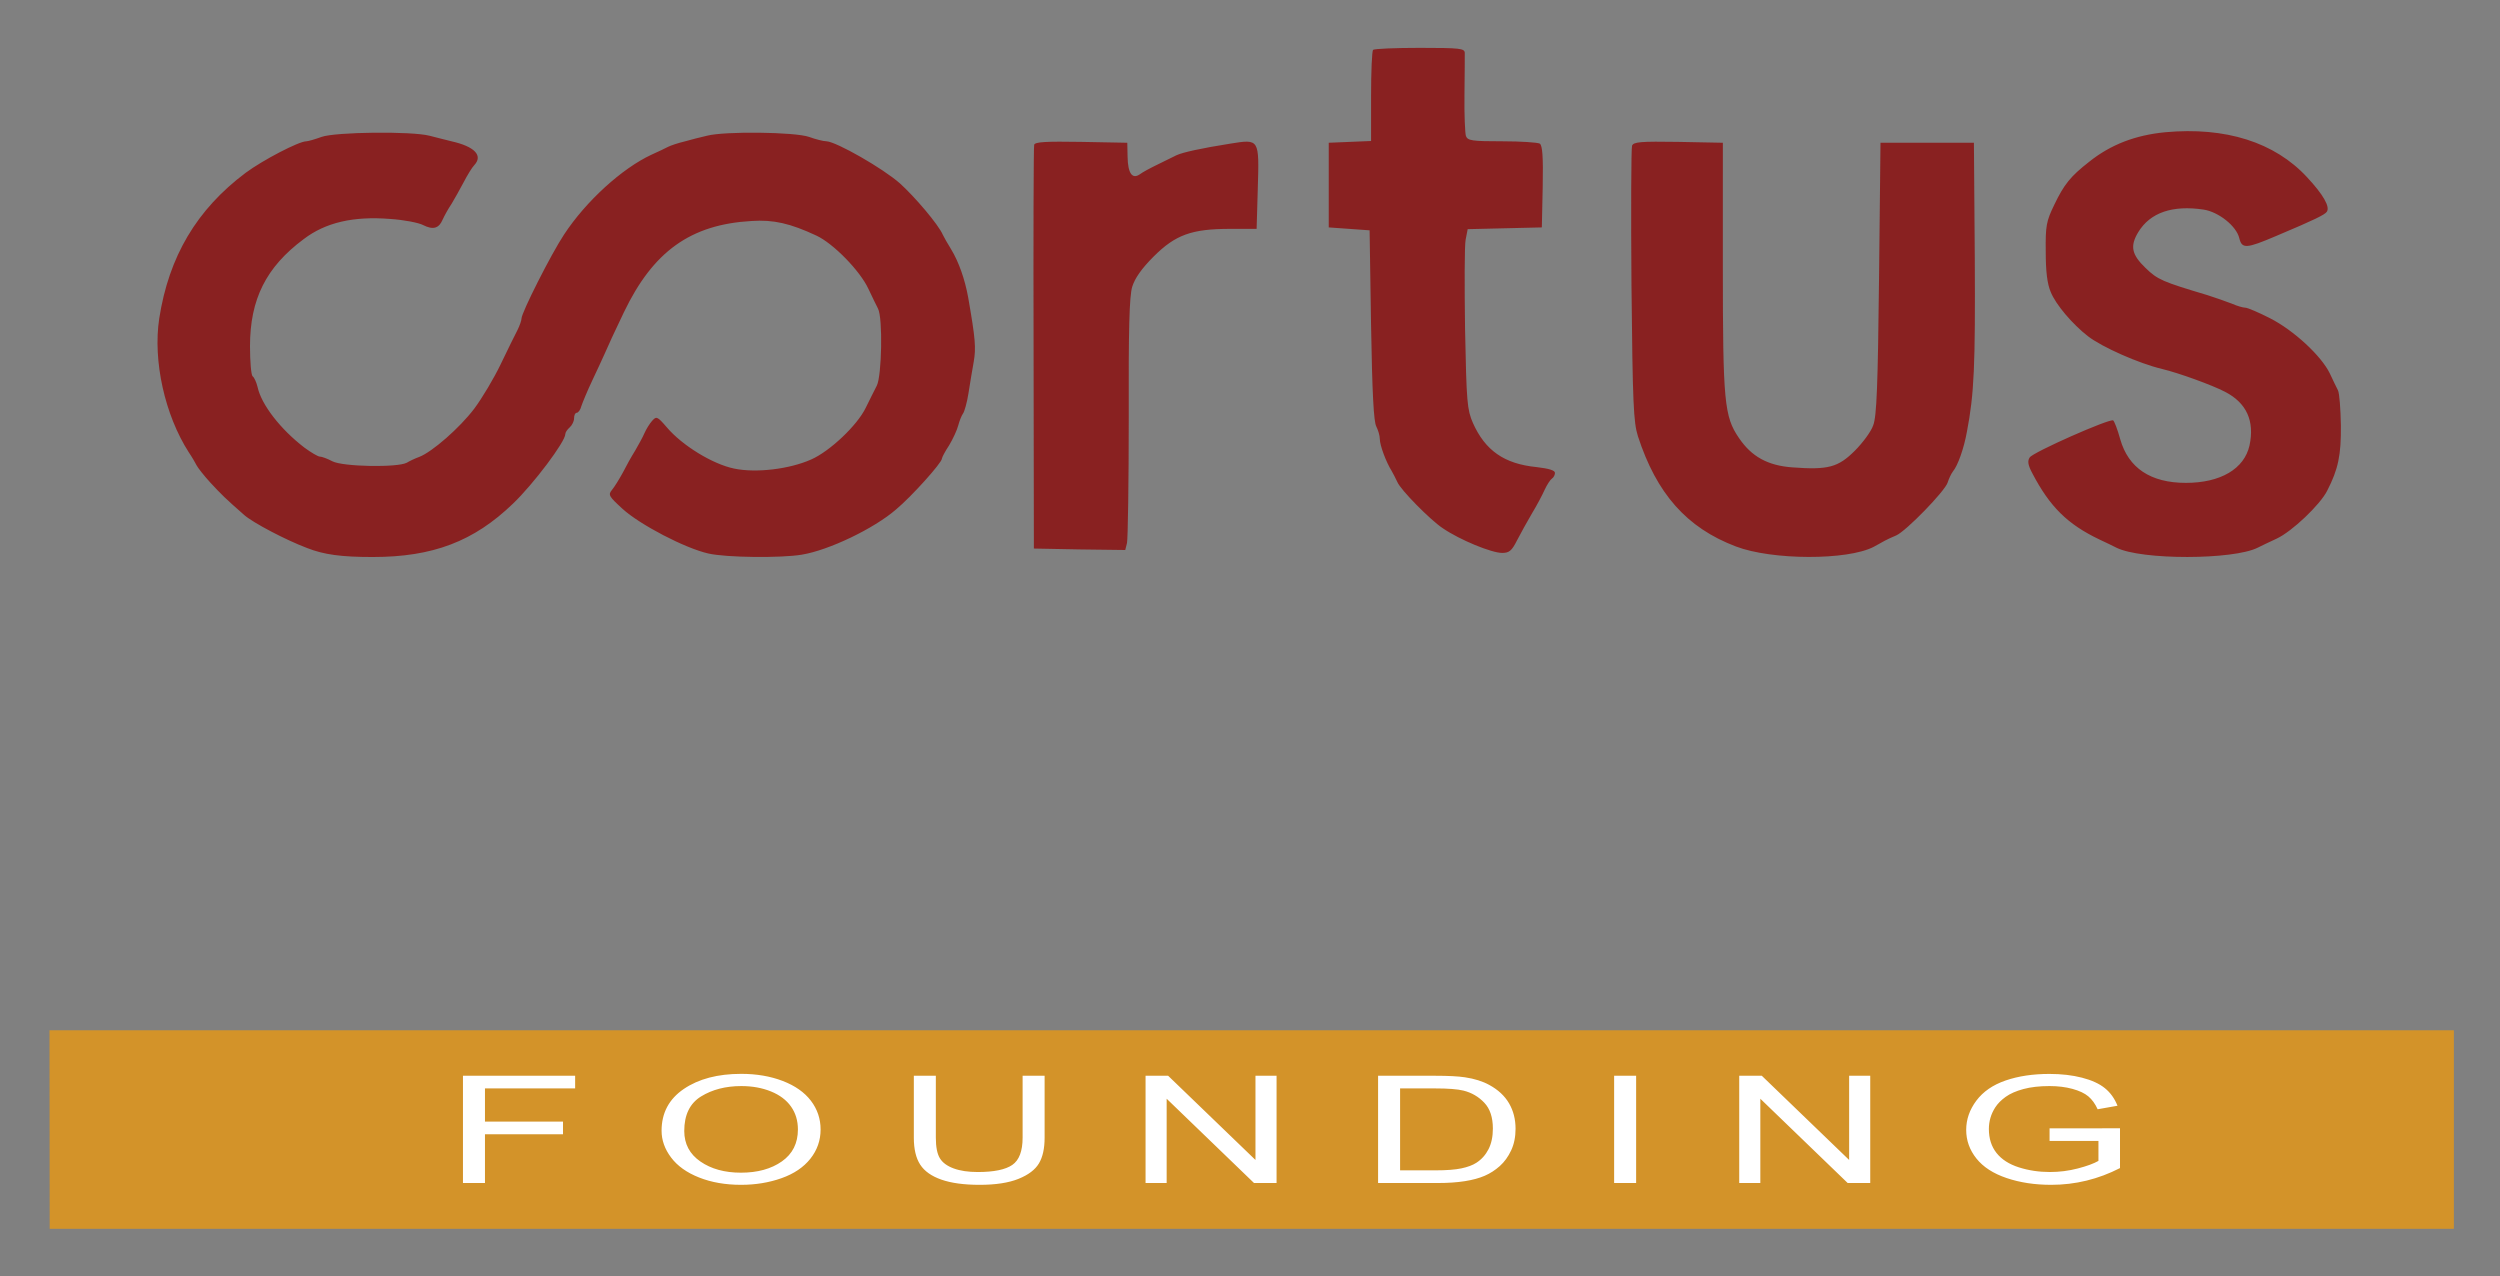
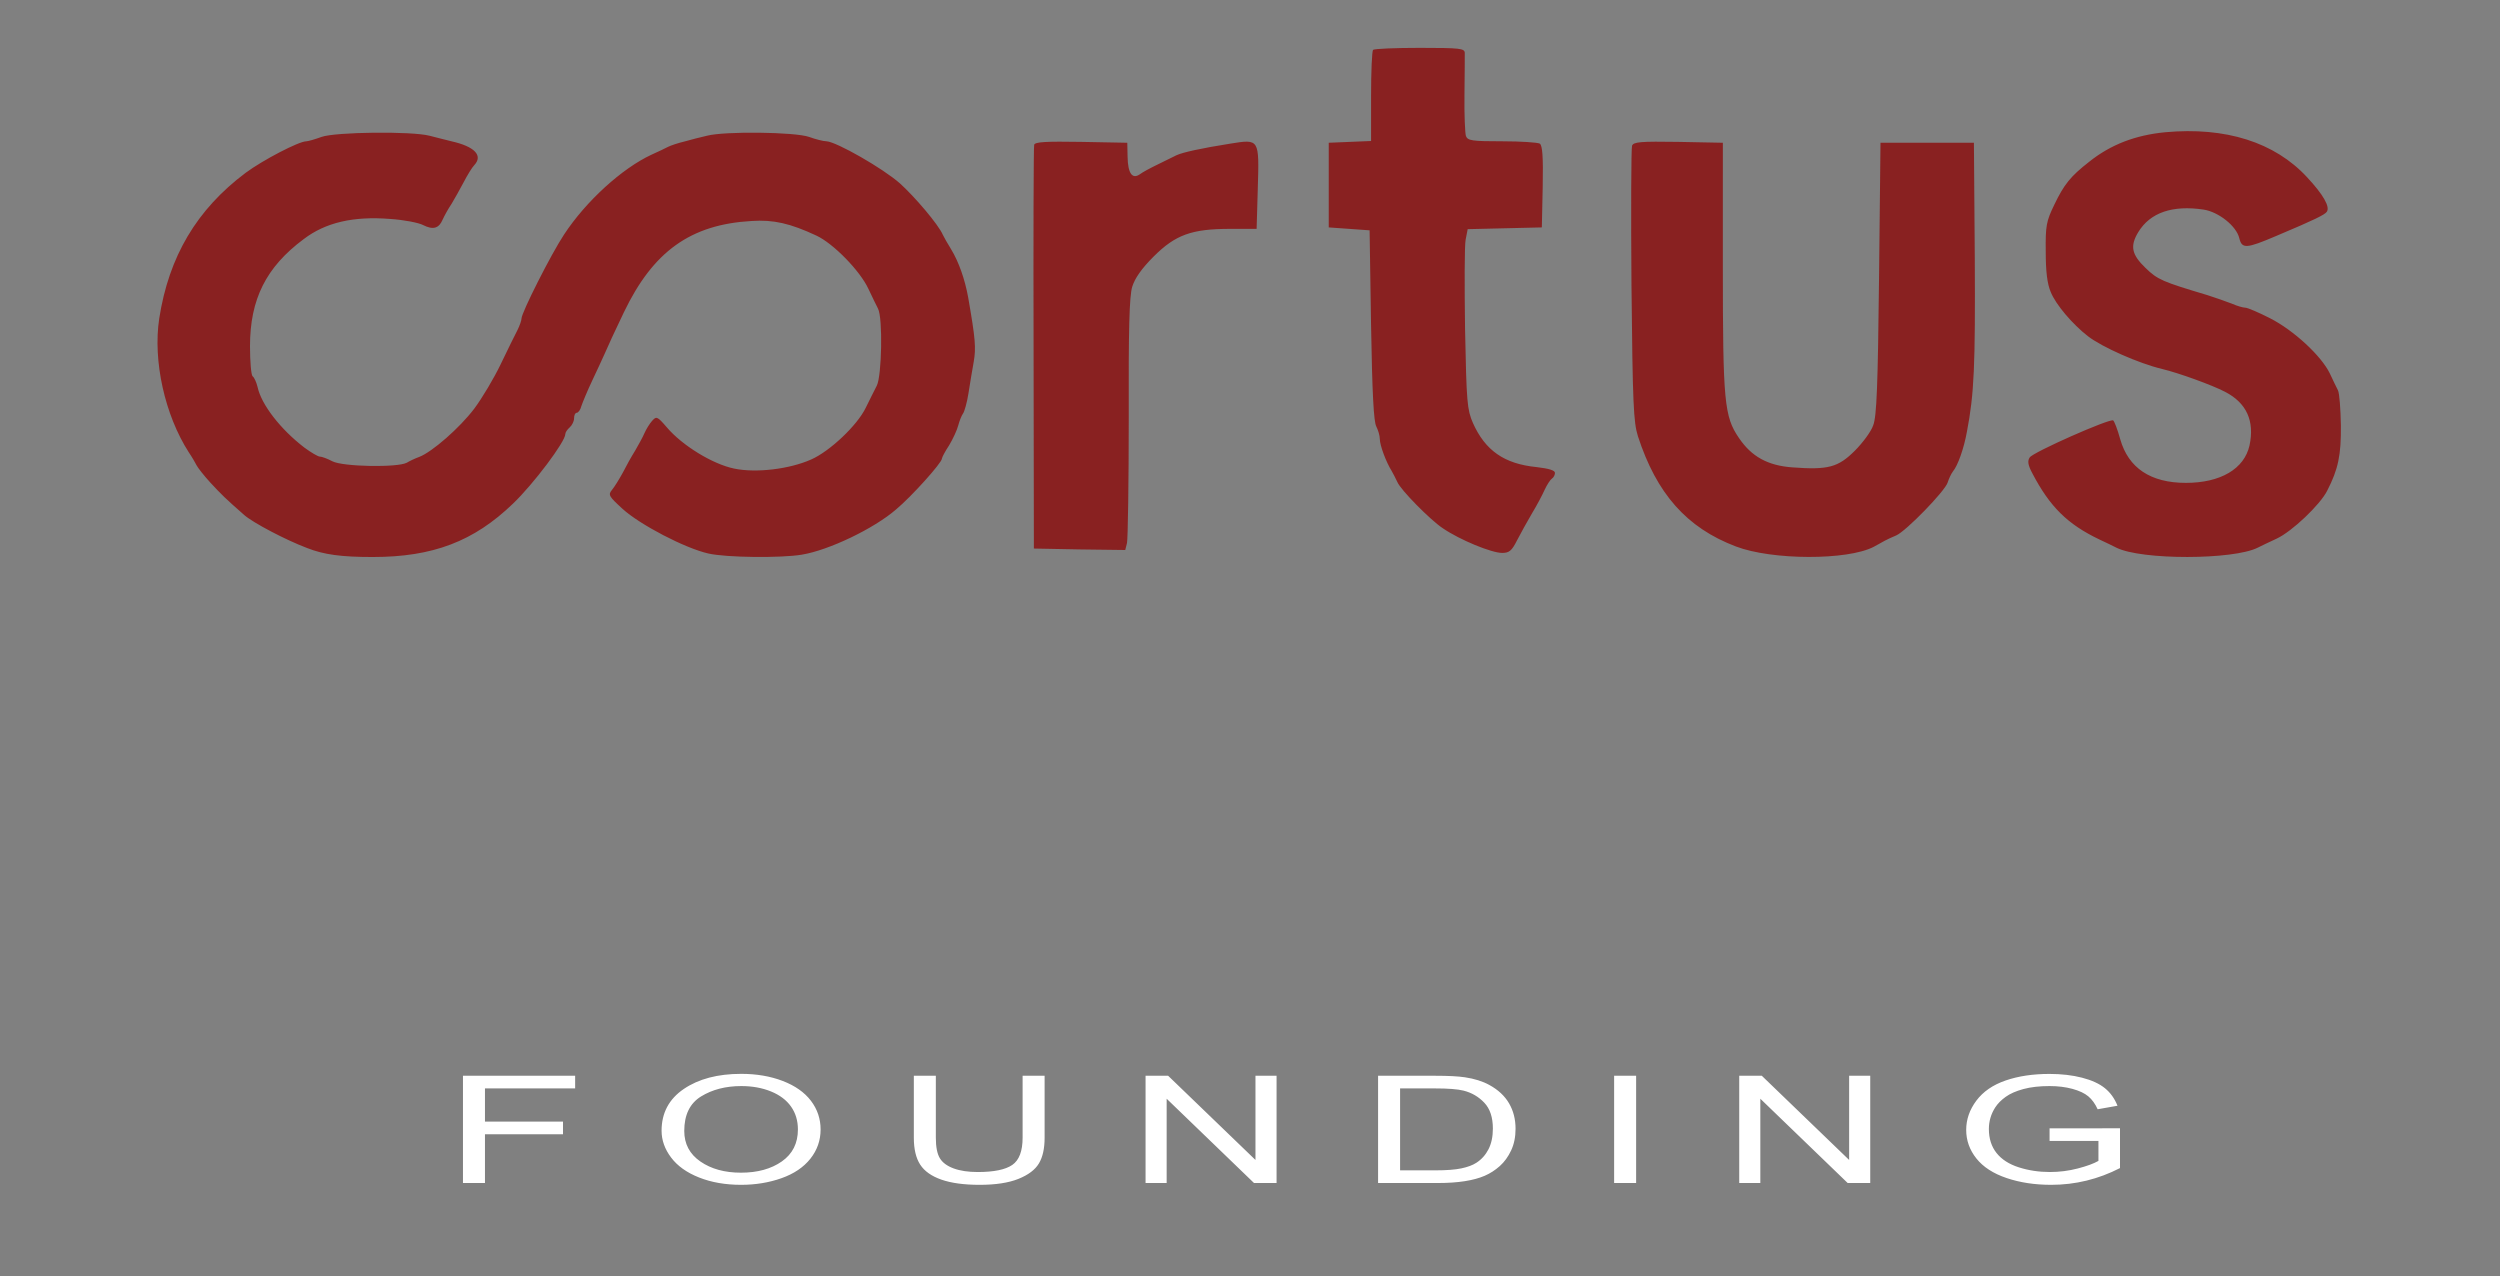
<svg xmlns="http://www.w3.org/2000/svg" role="img" viewBox="102.96 169.96 1042.08 532.08">
  <rect x="102.96" y="169.96" width="1042.08" height="532.08" fill="#808080" stroke="none" />
  <title>Cortus logo</title>
-   <path fill="#d39329" d="M123.596 599.4h1002.212v82.751H123.67l-.074-82.751z" />
-   <path fill="#fff" d="M295.938 663.07v-44.701h46.759v5.274h-37.587v13.844h32.528v5.275h-32.528v20.308h-9.172zm82.787-21.771c0-7.42 3.089-13.229 9.267-17.427 6.178-4.197 14.152-6.296 23.924-6.296 6.398 0 12.166.986 17.304 2.957 5.138 1.973 9.055 4.722 11.749 8.249 2.695 3.526 4.043 7.526 4.043 11.998 0 4.533-1.419 8.589-4.256 12.167-2.836 3.578-6.855 6.286-12.056 8.126-5.201 1.84-10.812 2.76-16.832 2.76-6.524 0-12.355-1.017-17.493-3.05-5.138-2.032-9.03-4.807-11.678-8.324-2.647-3.517-3.972-7.236-3.972-11.16zm9.456.092c0 5.387 2.246 9.631 6.737 12.73s10.125 4.649 16.902 4.649c6.902 0 12.584-1.564 17.044-4.695 4.46-3.13 6.69-7.572 6.69-13.325 0-3.639-.954-6.815-2.86-9.529-1.907-2.713-4.697-4.817-8.369-6.312s-7.793-2.241-12.363-2.241c-6.493 0-12.08 1.438-16.761 4.314-4.681 2.877-7.021 7.68-7.021 14.408zm141.034-23.021h9.172v25.826c0 4.493-.788 8.061-2.363 10.703-1.577 2.643-4.421 4.792-8.534 6.449s-9.512 2.485-16.193 2.485c-6.493 0-11.805-.723-15.934-2.165-4.129-1.443-7.076-3.532-8.841-6.267-1.766-2.733-2.647-6.469-2.647-11.206v-25.826h9.172v25.796c0 3.883.56 6.744 1.679 8.584 1.118 1.84 3.041 3.258 5.768 4.253 2.727.997 6.06 1.494 10 1.494 6.744 0 11.552-.985 14.42-2.957s4.303-5.764 4.303-11.374v-25.796zm51.251 44.701v-44.701h9.408l36.406 35.096v-35.096h8.794v44.701h-9.408l-36.406-35.127v35.127h-8.794zm96.923 0v-44.701h23.877c5.39 0 9.503.213 12.34.64 3.971.59 7.359 1.657 10.165 3.202 3.656 1.992 6.39 4.538 8.203 7.638 1.812 3.101 2.718 6.643 2.718 10.627 0 3.396-.614 6.403-1.844 9.025-1.229 2.623-2.806 4.793-4.728 6.511-1.923 1.718-4.027 3.069-6.312 4.055-2.286.986-5.044 1.733-8.274 2.241-3.231.509-6.942.763-11.134.763h-25.012zm9.173-5.275h14.798c4.57 0 8.156-.274 10.757-.823 2.6-.549 4.672-1.321 6.217-2.317 2.175-1.402 3.869-3.288 5.083-5.656 1.213-2.368 1.82-5.239 1.82-8.614 0-4.675-1.19-8.268-3.57-10.778s-5.271-4.193-8.676-5.047c-2.458-.609-6.414-.915-11.867-.915h-14.562v34.151zm89.216 5.275v-44.701h9.172v44.701h-9.172zm52.149 0v-44.701h9.408l36.405 35.096v-35.096h8.794v44.701h-9.408l-36.405-35.127v35.127h-8.794zm129.356-17.533v-5.244l29.36-.031v16.588c-4.508 2.317-9.157 4.061-13.947 5.229-4.792 1.169-9.709 1.754-14.752 1.754-6.808 0-12.994-.94-18.557-2.821-5.563-1.88-9.764-4.599-12.601-8.156-2.836-3.558-4.255-7.531-4.255-11.923 0-4.35 1.41-8.41 4.231-12.182 2.82-3.771 6.879-6.57 12.175-8.4 5.295-1.829 11.395-2.744 18.297-2.744 5.012 0 9.542.523 13.593 1.57 4.05 1.047 7.226 2.506 9.527 4.376 2.3 1.87 4.05 4.31 5.248 7.317l-8.274 1.464c-1.04-2.276-2.333-4.065-3.877-5.366-1.545-1.301-3.751-2.343-6.619-3.126-2.868-.782-6.052-1.174-9.55-1.174-4.192 0-7.817.412-10.875 1.235s-5.524 1.905-7.399 3.247-3.333 2.815-4.373 4.422c-1.766 2.765-2.647 5.763-2.647 8.995 0 3.984 1.063 7.317 3.191 10.001s5.225 4.676 9.29 5.977c4.066 1.301 8.385 1.951 12.955 1.951 3.972 0 7.849-.492 11.631-1.479 3.782-.985 6.649-2.038 8.604-3.156v-8.324H957.284z" />
+   <path fill="#fff" d="M295.938 663.07v-44.701h46.759v5.274h-37.587v13.844h32.528v5.275h-32.528v20.308h-9.172zm82.787-21.771c0-7.42 3.089-13.229 9.267-17.427 6.178-4.197 14.152-6.296 23.924-6.296 6.398 0 12.166.986 17.304 2.957 5.138 1.973 9.055 4.722 11.749 8.249 2.695 3.526 4.043 7.526 4.043 11.998 0 4.533-1.419 8.589-4.256 12.167-2.836 3.578-6.855 6.286-12.056 8.126-5.201 1.84-10.812 2.76-16.832 2.76-6.524 0-12.355-1.017-17.493-3.05-5.138-2.032-9.03-4.807-11.678-8.324-2.647-3.517-3.972-7.236-3.972-11.16zm9.456.092c0 5.387 2.246 9.631 6.737 12.73s10.125 4.649 16.902 4.649c6.902 0 12.584-1.564 17.044-4.695 4.46-3.13 6.69-7.572 6.69-13.325 0-3.639-.954-6.815-2.86-9.529-1.907-2.713-4.697-4.817-8.369-6.312s-7.793-2.241-12.363-2.241c-6.493 0-12.08 1.438-16.761 4.314-4.681 2.877-7.021 7.68-7.021 14.408zm141.034-23.021h9.172v25.826c0 4.493-.788 8.061-2.363 10.703-1.577 2.643-4.421 4.792-8.534 6.449s-9.512 2.485-16.193 2.485c-6.493 0-11.805-.723-15.934-2.165-4.129-1.443-7.076-3.532-8.841-6.267-1.766-2.733-2.647-6.469-2.647-11.206v-25.826h9.172v25.796c0 3.883.56 6.744 1.679 8.584 1.118 1.84 3.041 3.258 5.768 4.253 2.727.997 6.06 1.494 10 1.494 6.744 0 11.552-.985 14.42-2.957s4.303-5.764 4.303-11.374v-25.796zm51.251 44.701v-44.701h9.408l36.406 35.096v-35.096h8.794v44.701h-9.408l-36.406-35.127v35.127h-8.794zm96.923 0v-44.701h23.877c5.39 0 9.503.213 12.34.64 3.971.59 7.359 1.657 10.165 3.202 3.656 1.992 6.39 4.538 8.203 7.638 1.812 3.101 2.718 6.643 2.718 10.627 0 3.396-.614 6.403-1.844 9.025-1.229 2.623-2.806 4.793-4.728 6.511-1.923 1.718-4.027 3.069-6.312 4.055-2.286.986-5.044 1.733-8.274 2.241-3.231.509-6.942.763-11.134.763h-25.012zm9.173-5.275h14.798c4.57 0 8.156-.274 10.757-.823 2.6-.549 4.672-1.321 6.217-2.317 2.175-1.402 3.869-3.288 5.083-5.656 1.213-2.368 1.82-5.239 1.82-8.614 0-4.675-1.19-8.268-3.57-10.778s-5.271-4.193-8.676-5.047c-2.458-.609-6.414-.915-11.867-.915h-14.562zm89.216 5.275v-44.701h9.172v44.701h-9.172zm52.149 0v-44.701h9.408l36.405 35.096v-35.096h8.794v44.701h-9.408l-36.405-35.127v35.127h-8.794zm129.356-17.533v-5.244l29.36-.031v16.588c-4.508 2.317-9.157 4.061-13.947 5.229-4.792 1.169-9.709 1.754-14.752 1.754-6.808 0-12.994-.94-18.557-2.821-5.563-1.88-9.764-4.599-12.601-8.156-2.836-3.558-4.255-7.531-4.255-11.923 0-4.35 1.41-8.41 4.231-12.182 2.82-3.771 6.879-6.57 12.175-8.4 5.295-1.829 11.395-2.744 18.297-2.744 5.012 0 9.542.523 13.593 1.57 4.05 1.047 7.226 2.506 9.527 4.376 2.3 1.87 4.05 4.31 5.248 7.317l-8.274 1.464c-1.04-2.276-2.333-4.065-3.877-5.366-1.545-1.301-3.751-2.343-6.619-3.126-2.868-.782-6.052-1.174-9.55-1.174-4.192 0-7.817.412-10.875 1.235s-5.524 1.905-7.399 3.247-3.333 2.815-4.373 4.422c-1.766 2.765-2.647 5.763-2.647 8.995 0 3.984 1.063 7.317 3.191 10.001s5.225 4.676 9.29 5.977c4.066 1.301 8.385 1.951 12.955 1.951 3.972 0 7.849-.492 11.631-1.479 3.782-.985 6.649-2.038 8.604-3.156v-8.324H957.284z" />
  <path fill="#892121" d="M675.316 190.768c-.487.365-.852 9.127-.852 19.349v18.618l-8.762.365-8.883.365v35.29l8.518.608 8.518.608.608 39.549c.487 28.475 1.095 40.279 2.19 42.226.73 1.46 1.46 3.772 1.46 5.233 0 2.555 2.555 9.492 4.989 13.386.608.974 1.582 3.042 2.312 4.503 1.339 3.286 13.751 15.82 18.862 19.227 7.301 4.989 20.444 10.344 24.825 10.344 2.921 0 4.016-.852 6.206-5.233 1.46-2.799 4.259-7.91 6.206-11.195 2.069-3.407 4.381-7.788 5.354-9.979.974-2.069 2.312-4.137 3.042-4.624.608-.365 1.217-1.46 1.217-2.312 0-1.095-2.555-1.825-7.666-2.434-13.507-1.339-21.417-6.936-26.528-18.375-2.434-5.598-2.677-8.64-3.286-39.062-.243-18.132-.243-35.047.243-37.359l.852-4.381 15.455-.365 15.455-.365.365-16.915c.243-12.777-.122-17.158-1.217-18.01-.852-.487-7.91-.974-15.698-.974-12.412 0-14.359-.243-15.09-2.19-.365-1.095-.73-8.883-.608-17.28.122-8.397.122-16.185.122-17.402-.122-1.825-1.825-2.069-18.74-2.069-10.344 0-19.105.365-19.47.852l0.0 0zm330.143 34.316c-12.412 1.217-22.634 5.111-31.639 12.291-7.788 6.084-10.465 9.37-14.603 18.01-3.286 6.815-3.651 8.64-3.529 19.47 0 8.153.608 13.386 2.069 16.793 2.069 5.233 9.127 13.508 15.576 18.497 5.841 4.503 21.174 11.317 30.909 13.629 6.693 1.582 20.809 6.693 26.163 9.492 9.005 4.624 12.412 12.169 10.222 22.391-2.19 9.735-12.047 15.576-26.528 15.576-14.724 0-23.973-6.206-27.38-18.253-1.095-4.016-2.434-7.423-2.921-7.788-1.46-.852-33.465 13.264-34.803 15.455-.974 1.46-.73 3.164 1.095 6.571 7.301 13.994 14.724 21.296 27.989 27.623 2.677 1.217 5.841 2.799 7.058 3.407 10.465 5.233 48.797 5.111 58.898 0 1.217-.608 4.746-2.312 7.91-3.772 6.328-2.921 18.132-14.116 21.052-19.957 4.624-9.005 5.841-14.846 5.719-27.258-.122-6.815-.608-13.386-1.217-14.603s-2.19-4.381-3.407-7.058c-3.529-7.301-15.09-18.01-24.946-22.999-4.746-2.434-9.37-4.381-10.222-4.381-.974 0-3.529-.73-5.719-1.704-2.19-.852-6.693-2.434-10.1-3.529-18.74-5.598-20.809-6.45-25.798-11.317-5.841-5.598-6.571-9.127-3.042-14.968 4.989-8.153 14.238-11.317 27.258-9.37 6.206.974 13.629 6.815 14.846 11.926 1.095 4.503 2.921 4.381 15.455-.974 16.185-6.815 20.322-8.883 21.052-10.1 1.339-2.069-1.46-7.058-8.275-14.359-13.507-14.603-33.951-21.052-59.141-18.74h-0zm-768.469 1.947c-2.677.974-5.598 1.825-6.328 1.825-3.164 0-18.253 7.91-25.311 13.142-20.444 15.333-32.004 34.925-36.02 60.723-2.677 17.645 2.312 40.157 12.291 55.734 1.339 1.947 2.799 4.503 3.286 5.476.487.974 3.042 4.259 5.719 7.18 4.746 5.111 6.084 6.45 14.116 13.508 3.529 3.164 17.402 10.465 26.163 13.751 7.058 2.799 14.359 3.772 27.38 3.772 25.068 0 42.105-6.45 58.533-22.269 8.518-8.153 21.782-25.798 21.782-28.962 0-.73.852-1.947 1.825-2.799s1.825-2.555 1.825-3.772c0-1.339.487-2.312 1.095-2.312s1.582-1.217 1.947-2.799c.487-1.46 2.434-6.206 4.503-10.587 2.069-4.381 4.503-9.613 5.354-11.56.852-2.069 4.381-9.735 7.91-17.037 12.169-25.311 27.745-36.507 53.178-37.967 9.127-.608 16.063.974 27.015 6.084 7.058 3.286 18.132 14.603 21.661 22.147 1.582 3.407 3.407 7.058 4.016 8.275 2.069 3.772 1.582 28.11-.487 32.126-.974 1.825-3.042 6.084-4.624 9.248-3.529 7.301-14.968 18.132-22.756 21.539-9.005 4.016-22.999 5.719-32.126 3.772-8.883-1.825-21.661-9.613-28.11-17.28-3.894-4.503-4.259-4.624-6.084-2.555-.974 1.095-2.434 3.407-3.164 5.111s-2.555 4.989-3.894 7.301c-1.46 2.312-3.772 6.45-5.111 9.127-1.46 2.677-3.407 5.841-4.503 7.18-1.704 2.069-1.339 2.677 4.381 7.91 7.18 6.571 26.042 16.428 35.777 18.618 7.301 1.704 30.301 1.947 38.941.487 11.195-1.825 30.057-10.83 39.306-18.862 6.45-5.354 19.105-19.47 19.105-21.174 0-.487 1.339-3.042 3.042-5.598 1.582-2.677 3.286-6.328 3.772-8.275.487-1.825 1.339-4.016 1.947-4.868.608-.73 1.704-4.624 2.312-8.518s1.582-9.857 2.19-13.142c.974-5.719.73-9.37-2.312-26.772-1.339-7.423-3.894-14.846-7.18-20.2-1.46-2.312-2.921-4.989-3.407-5.963-1.825-4.259-11.682-15.82-17.888-21.417-7.18-6.328-26.407-17.28-30.544-17.523-1.339 0-4.624-.852-7.301-1.825-5.841-2.069-35.168-2.434-42.591-.487-2.677.608-6.936 1.704-9.492 2.434-2.555.608-5.476 1.582-6.693 2.19-1.095.608-4.259 2.069-6.936 3.286-12.291 5.719-27.258 19.349-36.385 33.221-5.354 8.032-17.767 32.613-17.767 35.047 0 .73-.73 2.921-1.704 4.868-.974 1.825-4.137 8.275-6.936 14.116s-7.788 14.238-11.074 18.618c-6.084 8.032-17.523 18.01-22.878 20.079-1.704.608-4.016 1.704-5.233 2.434-3.772 2.069-26.65 1.704-31.031-.608-2.069-1.095-4.381-1.947-5.233-1.947-.73 0-3.651-1.704-6.45-3.772-9.979-7.666-17.888-17.888-19.47-25.19-.487-2.069-1.46-4.137-2.069-4.503-.608-.487-1.095-6.084-1.095-12.534 0-19.592 6.693-32.978 22.391-44.66 9.127-6.936 20.687-9.613 36.02-8.397 5.719.365 11.926 1.582 13.751 2.555 4.137 2.069 6.571 1.46 8.153-2.312.73-1.582 2.312-4.503 3.651-6.45 1.217-2.069 3.529-6.084 5.111-9.127s3.529-6.206 4.381-7.058c3.772-4.016.243-7.788-9.492-9.979-2.312-.608-6.45-1.582-9.127-2.312-7.545-1.947-39.184-1.582-45.025.487h0zm297.044 3.286c-.243.852-.365 39.062-.243 84.939l.122 83.357 18.984.365 19.105.243.73-2.921c.365-1.704.73-25.19.73-52.326-.122-36.629.243-50.744 1.46-54.517 1.095-3.529 3.894-7.545 8.883-12.534 9.127-9.127 15.941-11.56 31.883-11.56h11.074l.487-16.793c.608-20.809.73-20.687-11.439-18.74-12.291 1.947-19.957 3.651-22.513 4.868-1.217.608-4.624 2.312-7.666 3.772s-6.45 3.286-7.545 4.137c-3.164 2.19-4.989-.365-5.111-7.301l-.122-5.841-19.227-.365c-14.724-.243-19.227 0-19.592 1.217h-0zm249.22.365c-.365.974-.487 27.137-.243 58.046.487 49.649.852 57.194 2.677 63.035 7.788 23.973 20.322 38.21 40.888 45.999 14.968 5.719 46.485 5.841 57.437.122 1.46-.852 3.651-1.947 4.624-2.555.974-.487 3.164-1.582 4.746-2.19 4.137-1.825 20.322-18.497 21.417-22.026.487-1.582 1.46-3.651 2.19-4.624 2.069-2.434 4.624-9.735 5.841-16.55 3.042-15.82 3.529-27.502 3.286-72.284l-.365-48.189h-38.941l-.608 56.586c-.487 44.417-.974 57.559-2.434 61.21-.852 2.555-4.381 7.301-7.666 10.587-6.936 6.936-11.195 8.032-25.92 6.936-10.344-.73-17.158-4.503-22.391-12.291-6.084-8.883-6.693-14.968-6.693-71.31V229.465l-18.618-.365c-15.576-.243-18.618 0-19.227 1.582z" />
</svg>